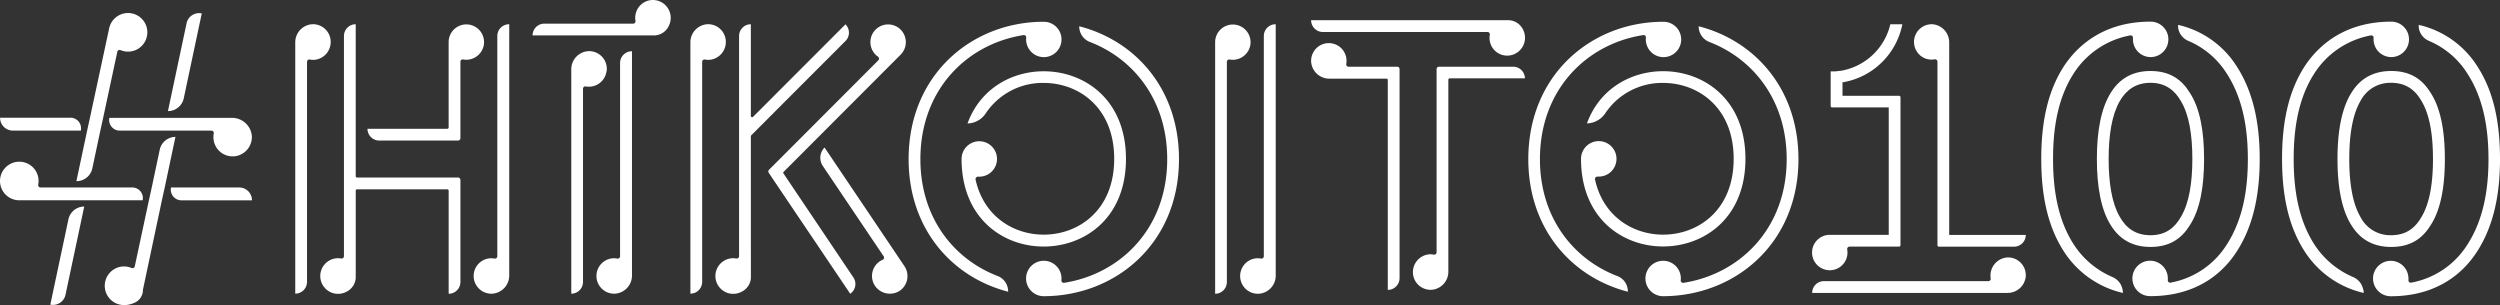
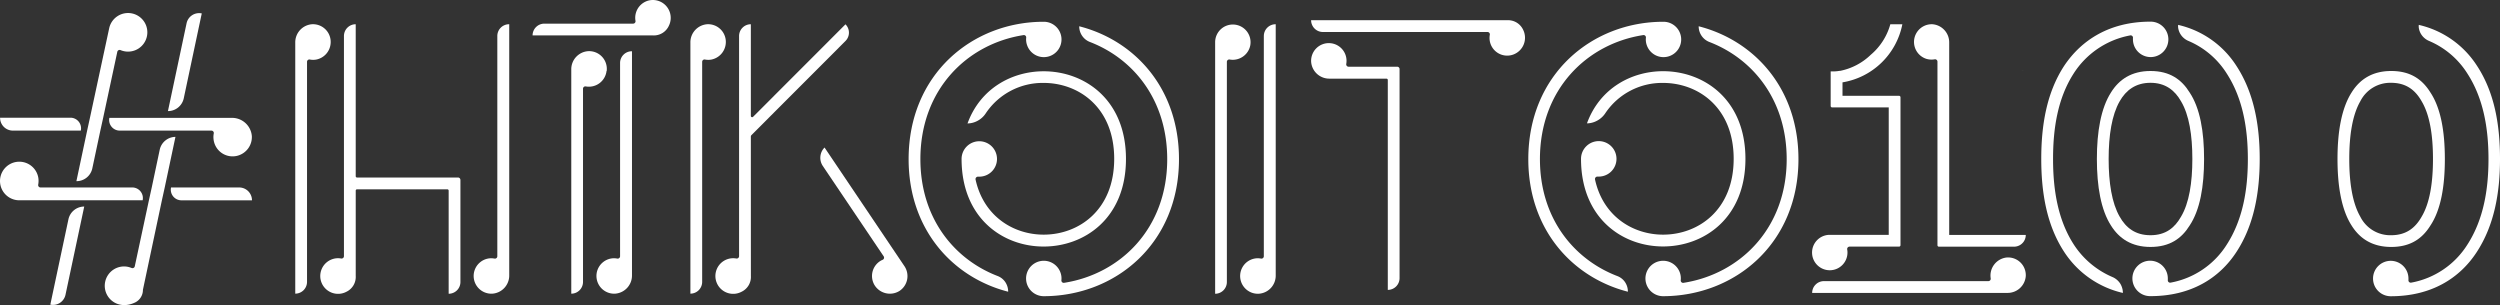
<svg xmlns="http://www.w3.org/2000/svg" width="1115.188" height="136.09" viewBox="0 0 1115.188 136.09">
  <rect x="0" y="0" width="1115.188" height="136.09" fill="#333333" stroke="none" />
  <g id="Group_1" data-name="Group 1" transform="translate(-41 -27.033)">
    <path id="Vector" d="M52.066.16a7.941,7.941,0,0,0-5.918,5.42,7.8,7.8,0,0,0-.24,3.7,1.061,1.061,0,0,1-1.022,1.263H5.262A5.265,5.265,0,0,0,0,15.8H53.694a7.369,7.369,0,0,0,7.079-4.258A7.967,7.967,0,0,0,52.066.16Z" transform="translate(278.569 27.033)" fill="#fff" />
    <g id="Group_17" data-name="Group 17" transform="translate(41 32.849)">
      <path id="Vector-2" data-name="Vector" d="M87.488.009H0A5.259,5.259,0,0,0,1.538,3.726,5.246,5.246,0,0,0,5.25,5.265H78.693a1.061,1.061,0,0,1,1.022,1.263A7.873,7.873,0,0,0,90.247,15.3,7.977,7.977,0,0,0,94.58,4.28,7.419,7.419,0,0,0,87.488.009Z" transform="translate(584.855 3.191)" fill="#fff" />
      <path id="Vector-3" data-name="Vector" d="M38.408,10.534H16.7A1.061,1.061,0,0,1,15.681,9.27a7.9,7.9,0,1,0-15.673-1,8.105,8.105,0,0,0,8.177,7.581h25.44a.593.593,0,0,1,.58.581v93.659a5.253,5.253,0,0,0,5.25-5.256v-93.3a1.048,1.048,0,0,0-1.047-1Z" transform="translate(584.855 13.412)" fill="#fff" />
-       <path id="Vector-4" data-name="Vector" d="M44.728,0H11.616a1.048,1.048,0,0,0-1.047,1.049V82.793a1.06,1.06,0,0,1-1.262,1.023,7.449,7.449,0,0,0-2.94,0,8.006,8.006,0,0,0-6.31,6.848A7.9,7.9,0,0,0,8.3,99.508a8.082,8.082,0,0,0,7.508-8.187V5.787a.594.594,0,0,1,.581-.594H49.978A5.253,5.253,0,0,0,44.728,0Z" transform="translate(630.264 23.946)" fill="#fff" />
      <path id="Vector-5" data-name="Vector" d="M15.8,8.853A7.9,7.9,0,0,0,7.572.009,8.082,8.082,0,0,0,0,8.2v99.988a5.234,5.234,0,0,0,3.7-1.536,5.246,5.246,0,0,0,1.534-3.708V16.75A1.047,1.047,0,0,1,6.5,15.739a7.916,7.916,0,0,0,9.225-6.886Z" transform="translate(254.832 17)" fill="#fff" />
      <path id="Vector-6" data-name="Vector" d="M10.531,5.244V91.461a1.06,1.06,0,0,1-1.262,1.023,7.625,7.625,0,0,0-2.928,0,7.909,7.909,0,0,0,1.931,15.654,8.107,8.107,0,0,0,7.571-8.2V0a5.242,5.242,0,0,0-5.313,5.243Z" transform="translate(266.07 17.047)" fill="#fff" />
      <path id="Vector-7" data-name="Vector" d="M15.686,9.243A7.9,7.9,0,1,0,0,7.828H0V120.11a5.234,5.234,0,0,0,3.7-1.536,5.246,5.246,0,0,0,1.534-3.708V16.647A1.06,1.06,0,0,1,6.5,15.623a7.827,7.827,0,0,0,3.672-.227,7.944,7.944,0,0,0,5.515-6.153Z" transform="translate(542.044 5.113)" fill="#fff" />
      <path id="Vector-8" data-name="Vector" d="M10.557,5.307v98.207A1.06,1.06,0,0,1,9.3,104.537a7.625,7.625,0,0,0-2.928,0,7.924,7.924,0,0,0-1.444,15.111,7.878,7.878,0,0,0,3.362.568,8.082,8.082,0,0,0,7.571-8.187V0a5.255,5.255,0,0,0-5.3,5.306Z" transform="translate(553.204 4.995)" fill="#fff" />
      <path id="Vector-9" data-name="Vector" d="M15.749,8.854A7.9,7.9,0,0,0,7.509.01,8.095,8.095,0,0,0,0,8.2V120.188a5.246,5.246,0,0,0,3.712-1.539,5.259,5.259,0,0,0,1.538-3.716V16.763a1.047,1.047,0,0,1,1.262-1.011,7.7,7.7,0,0,0,2.94,0,7.969,7.969,0,0,0,6.3-6.9Z" transform="translate(131.707 4.985)" fill="#fff" />
      <path id="Vector-10" data-name="Vector" d="M15.75,8.854A7.9,7.9,0,0,0,7.509.01,8.082,8.082,0,0,0,0,8.2V120.188a5.246,5.246,0,0,0,3.712-1.539,5.259,5.259,0,0,0,1.538-3.716V16.763a1.047,1.047,0,0,1,1.262-1.011,7.7,7.7,0,0,0,2.94,0,8.006,8.006,0,0,0,6.3-6.9Z" transform="translate(307.97 4.985)" fill="#fff" />
      <path id="Vector-11" data-name="Vector" d="M68.257,59.28C68.257,27.8,48.673,6.38,23.75,0a7.473,7.473,0,0,0,1.268,4.209,7.46,7.46,0,0,0,3.414,2.765C48.193,14.555,63.008,33.115,63.008,59.28c0,30.853-20.784,51.207-46,55.162a1.061,1.061,0,0,1-1.262-1.124,7.766,7.766,0,0,0-.4-3.462,7.9,7.9,0,1,0-7.571,10.55h.215C39.928,120.292,68.257,96.969,68.257,59.28Z" transform="translate(733.987 5.903)" fill="#fff" />
      <path id="Vector-12" data-name="Vector" d="M39.637,113.406c-19.673-7.581-34.45-26.1-34.45-52.117C5.186,30.234,26.033,9.867,51.2,5.951a1.048,1.048,0,0,1,1.262,1.124,7.589,7.589,0,0,0,.416,3.462A7.888,7.888,0,1,0,60.319,0h-.1C28.456,0,0,23.348,0,61.289,0,92.61,19.585,114.05,44.419,120.418a7.587,7.587,0,0,0-1.262-4.258,7.257,7.257,0,0,0-3.521-2.754Z" transform="translate(681.741 3.894)" fill="#fff" />
      <path id="Vector-13" data-name="Vector" d="M68.207,59.28C68.207,27.8,48.622,6.38,23.712,0a7.448,7.448,0,0,0,1.264,4.212,7.434,7.434,0,0,0,3.418,2.762C48.155,14.555,62.957,33.115,62.957,59.28c0,30.853-20.771,51.207-46,55.162a1.048,1.048,0,0,1-1.2-1.124,7.589,7.589,0,0,0-.416-3.462,7.9,7.9,0,1,0-7.571,10.55h.252C39.89,120.292,68.207,96.969,68.207,59.28Z" transform="translate(457.708 5.903)" fill="#fff" />
      <path id="Vector-14" data-name="Vector" d="M39.687,113.406C20.014,105.825,5.25,87.3,5.25,61.289c0-31.055,20.834-51.422,46-55.339a1.036,1.036,0,0,1,1.2,1.124,7.589,7.589,0,0,0,.429,3.462A7.888,7.888,0,1,0,60.307,0h-.088C28.456,0,0,23.348,0,61.289,0,92.61,19.585,114.05,44.407,120.418a7.714,7.714,0,0,0-1.262-4.258,7.232,7.232,0,0,0-3.458-2.754Z" transform="translate(405.314 3.894)" fill="#fff" />
      <path id="Vector-15" data-name="Vector" d="M15.8,50.171a1.037,1.037,0,0,1,.3-.745L58.015,7.467a5.247,5.247,0,0,0,0-7.429L16.8,41.289a.581.581,0,0,1-1-.417V0a5.254,5.254,0,0,0-5.25,5.256v98.22A1.06,1.06,0,0,1,9.293,104.5a7.815,7.815,0,0,0-3.71.227,7.946,7.946,0,1,0,6.082,14.605,7.317,7.317,0,0,0,4.152-7.037h0Z" transform="translate(319.135 4.995)" fill="#fff" />
-       <path id="Vector-16" data-name="Vector" d="M59.023,13.5A7.9,7.9,0,1,0,46.467,11.64,7.7,7.7,0,0,0,48.9,14.381a1.075,1.075,0,0,1,.177,1.63L3.5,61.659.281,64.881a1.05,1.05,0,0,0-.126,1.263l2.524,3.79,33.857,50.222a5.248,5.248,0,0,0,1.4-7.29L6.767,66.511a.594.594,0,0,1,.063-.745Z" transform="translate(342.732 5.066)" fill="#fff" />
      <path id="Vector-17" data-name="Vector" d="M1.887,0A6.513,6.513,0,0,0,1.1,8.212L28.261,48.529a1.062,1.062,0,0,1-.479,1.567,6.8,6.8,0,0,0-1.262.67A7.915,7.915,0,0,0,24.1,61.239,8.057,8.057,0,0,0,35.3,63.98a7.928,7.928,0,0,0,2.234-11.042Z" transform="translate(365.924 59.991)" fill="#fff" />
      <path id="Vector-18" data-name="Vector" d="M61.439,68.377H16.388A.593.593,0,0,1,15.8,67.8V0a5.254,5.254,0,0,0-5.25,5.256v98.22A1.06,1.06,0,0,1,9.284,104.5a7.764,7.764,0,0,0-3.7.227,7.946,7.946,0,1,0,6.057,14.618,7.342,7.342,0,0,0,4.164-7.05h0V74.227a.593.593,0,0,1,.593-.594H56.668a.594.594,0,0,1,.593.594v46a5.242,5.242,0,0,0,5.25-5.243v-45.5a1.113,1.113,0,0,0-.088-.417,1.035,1.035,0,0,0-.984-.695Z" transform="translate(142.876 4.995)" fill="#fff" />
-       <path id="Vector-19" data-name="Vector" d="M51.877,9.317A7.9,7.9,0,1,0,36.2,7.9h0V46.007a.593.593,0,0,1-.593.581H0a5.253,5.253,0,0,0,5.25,5.256H40.394a1.061,1.061,0,0,0,1.06-1.049V16.683a1.047,1.047,0,0,1,1.262-1.011,7.764,7.764,0,0,0,3.66-.227,7.944,7.944,0,0,0,5.5-6.128Z" transform="translate(163.925 5.039)" fill="#fff" />
      <path id="Vector-20" data-name="Vector" d="M10.547,5.294v98.22a1.06,1.06,0,0,1-1.262,1.023,7.689,7.689,0,0,0-2.94,0,7.909,7.909,0,0,0,1.943,15.654,8.107,8.107,0,0,0,7.571-8.2V0a5.242,5.242,0,0,0-5.313,5.294Z" transform="translate(211.296 4.995)" fill="#fff" />
      <path id="Vector-21" data-name="Vector" d="M6.221,48.225c3.634,16.69,17.175,24.65,30.387,24.65C52.205,72.875,68.08,62,68.08,39.04S52.205,5.193,36.608,5.193A30.54,30.54,0,0,0,10.8,18.737a9.886,9.886,0,0,1-3.508,3.272A9.708,9.708,0,0,1,2.65,23.273C8.366,7.543,22.626,0,36.6,0,54.792,0,73.33,12.571,73.33,39.091S54.792,78.181,36.6,78.181,0,65.547,0,39.091a7.9,7.9,0,1,1,7.912,7.922H7.256a1.1,1.1,0,0,0-1.035,1.213Z" transform="translate(428.936 25.979)" fill="#fff" />
      <path id="Vector-22" data-name="Vector" d="M6.234,48.263c3.622,16.69,17.162,24.65,30.374,24.65,15.6,0,31.485-10.878,31.485-33.835S52.205,5.231,36.608,5.231A30.5,30.5,0,0,0,10.815,18.775a10.024,10.024,0,0,1-3.521,3.234A9.67,9.67,0,0,1,2.65,23.273C8.367,7.543,22.626,0,36.6,0,54.8,0,73.342,12.571,73.342,39.091S54.8,78.181,36.6,78.181,0,65.547,0,39.091a7.91,7.91,0,1,1,7.912,7.922H7.294a1.087,1.087,0,0,0-1.06,1.251Z" transform="translate(705.254 25.942)" fill="#fff" />
      <path id="Vector-23" data-name="Vector" d="M0,0V0Z" transform="translate(897.637 26.056)" fill="#fff" />
-       <path id="Vector-24" data-name="Vector" d="M39.447,32.546v66a.657.657,0,0,1-.656.657H16.708a1.074,1.074,0,0,0-1.035,1.263,7.046,7.046,0,0,1,.126,1.365,7.9,7.9,0,1,1-8.442-7.871H34.2V37.107H8.96A.657.657,0,0,1,8.3,36.45V21.036H9.641a13.175,13.175,0,0,0,2.461-.227h.341a11.017,11.017,0,0,0,1.1-.177h0a27.372,27.372,0,0,0,13.724-7.163A27.425,27.425,0,0,0,34.917,0H40.28a32.672,32.672,0,0,1-9.3,17.147,32.606,32.606,0,0,1-17.4,8.779h0v6H38.816a.657.657,0,0,1,.631.619Z" transform="translate(808.315 4.995)" fill="#fff" />
+       <path id="Vector-24" data-name="Vector" d="M39.447,32.546v66a.657.657,0,0,1-.656.657H16.708a1.074,1.074,0,0,0-1.035,1.263,7.046,7.046,0,0,1,.126,1.365,7.9,7.9,0,1,1-8.442-7.871H34.2V37.107H8.96A.657.657,0,0,1,8.3,36.45V21.036H9.641a13.175,13.175,0,0,0,2.461-.227h.341h0a27.372,27.372,0,0,0,13.724-7.163A27.425,27.425,0,0,0,34.917,0H40.28a32.672,32.672,0,0,1-9.3,17.147,32.606,32.606,0,0,1-17.4,8.779h0v6H38.816a.657.657,0,0,1,.631.619Z" transform="translate(808.315 4.995)" fill="#fff" />
      <path id="Vector-25" data-name="Vector" d="M95.287,8.239a8.105,8.105,0,0,1-8.215,7.581H0a4.769,4.769,0,0,1,.1-1.049A6.083,6.083,0,0,1,.43,13.71a5.447,5.447,0,0,1,.618-1.049A5.884,5.884,0,0,1,2.1,11.613a5.245,5.245,0,0,1,3.142-1.049H78.6A1.049,1.049,0,0,0,79.627,9.3,8.107,8.107,0,0,1,86.744.027a7.906,7.906,0,0,1,8.543,8.212Z" transform="translate(808.365 109.023)" fill="#fff" />
      <path id="Vector-26" data-name="Vector" d="M1.338,0h0Z" transform="translate(897.647 26.016)" fill="#fff" />
      <path id="Vector-27" data-name="Vector" d="M1.1,0A11.019,11.019,0,0,1,0,.176Z" transform="translate(901.787 25.538)" fill="#fff" />
      <path id="Vector-28" data-name="Vector" d="M49.837,93.977a5.541,5.541,0,0,1-.1,1.036,6.083,6.083,0,0,1-.328,1.061,5.8,5.8,0,0,1-.606,1.049,5.493,5.493,0,0,1-1.047,1.049,5.245,5.245,0,0,1-3.167,1.061H11.059a.657.657,0,0,1-.618-.682V16.68a1.06,1.06,0,0,0-1.262-1.023,8.206,8.206,0,0,1-3.647-.2A7.91,7.91,0,0,1,8.106,0a8.107,8.107,0,0,1,7.571,8.212V94Z" transform="translate(853.813 4.992)" fill="#fff" />
      <path id="Vector-29" data-name="Vector" d="M46.362,18.231A41.934,41.934,0,0,0,20.392,0V.2a5.274,5.274,0,0,0,0,.9,7.019,7.019,0,0,0,.227,1.162,7.966,7.966,0,0,0,.48,1.263,7.8,7.8,0,0,0,.871,1.365A7.686,7.686,0,0,0,25,7.164,37.479,37.479,0,0,1,42.173,21.845C49.252,32.862,51.5,46.191,51.5,59.862s-2.246,26.974-9.325,38.017a37.567,37.567,0,0,1-25.112,17.094A1.048,1.048,0,0,1,15.8,113.81v-.67A7.9,7.9,0,1,0,8.063,121h0c18.159,0,30.765-8.1,38.3-19.634C54.275,89.312,56.786,74.732,56.786,59.8S54.275,30.3,46.362,18.231Z" transform="translate(951.212 5.283)" fill="#fff" />
      <path id="Vector-30" data-name="Vector" d="M36.091,118.8a7.966,7.966,0,0,0-.48-1.263h0a6.419,6.419,0,0,0-.871-1.365,7.673,7.673,0,0,0-3-2.262A38.627,38.627,0,0,1,14.4,99.243C7.344,88.2,5.262,74.871,5.262,61.226s2.082-27,9.136-38.017A38.184,38.184,0,0,1,39.637,6.14,1.035,1.035,0,0,1,40.9,7.3a5.388,5.388,0,0,0,0,.606A7.9,7.9,0,1,0,48.811,0h-.467c-17.932.114-30.4,8.2-38.072,19.621C2.36,31.687,0,46.267,0,61.214s2.36,29.514,10.272,41.567a42.64,42.64,0,0,0,26.134,18.231v-.19a5.527,5.527,0,0,0-.076-.91,5.261,5.261,0,0,0-.24-1.112Z" transform="translate(910.555 3.845)" fill="#fff" />
      <path id="Vector-31" data-name="Vector" d="M6.31,9.552C1.817,16.576,0,27,0,39.255S1.817,62,6.31,68.958c3.6,5.749,9.161,9.526,17.6,9.526,8.644,0,13.881-3.79,17.452-9.526,4.669-7.012,6.461-17.473,6.461-29.7s-1.792-22.679-6.461-29.7C37.769,3.778,32.532,0,23.913,0,15.471,0,9.906,3.778,6.31,9.552Zm31.232,3.967c3.634,6.09,5.048,15.161,5.048,25.736S41.164,58.9,37.542,64.979c-2.814,4.991-6.89,8.275-13.629,8.275s-10.928-3.285-13.742-8.275C6.663,58.9,5.25,49.817,5.25,39.255s1.413-19.646,4.921-25.736c2.814-4.978,7.168-8.25,13.742-8.25S34.728,8.541,37.542,13.519Z" transform="translate(935.364 25.854)" fill="#fff" />
      <path id="Vector-32" data-name="Vector" d="M46.363,18.231A41.934,41.934,0,0,0,20.392,0V.2a5.275,5.275,0,0,0,0,.9,7.019,7.019,0,0,0,.227,1.162,7.966,7.966,0,0,0,.48,1.263,7.8,7.8,0,0,0,.871,1.365A7.686,7.686,0,0,0,25,7.164,37.478,37.478,0,0,1,42.173,21.845C49.252,32.862,51.5,46.191,51.5,59.862s-2.246,26.974-9.326,38.017a37.567,37.567,0,0,1-25.112,17.094A1.048,1.048,0,0,1,15.8,113.81v-.67a7.9,7.9,0,1,0-7.887,7.909h0c18.159,0,30.765-8.1,38.3-19.634,7.912-12.053,10.423-26.633,10.423-41.567S54.3,30.3,46.363,18.231Z" transform="translate(1058.553 5.283)" fill="#fff" />
-       <path id="Vector-33" data-name="Vector" d="M36.015,118.8a7.966,7.966,0,0,0-.48-1.263h0a6.419,6.419,0,0,0-.871-1.365,7.673,7.673,0,0,0-3-2.262A38.627,38.627,0,0,1,14.323,99.243C7.269,88.2,5.186,74.871,5.186,61.226s2.082-27,9.136-38.017A38.184,38.184,0,0,1,39.561,6.14,1.035,1.035,0,0,1,40.823,7.3a5.389,5.389,0,0,0,0,.606A7.9,7.9,0,1,0,48.735,0h-.391c-17.932.114-30.4,8.2-38.072,19.621C2.36,31.687,0,46.267,0,61.214s2.36,29.514,10.272,41.567a42.64,42.64,0,0,0,26.134,18.231v-.19a5.527,5.527,0,0,0-.076-.91,5.261,5.261,0,0,0-.315-1.112Z" transform="translate(1017.97 3.845)" fill="#fff" />
      <path id="Vector-34" data-name="Vector" d="M6.31,9.552C1.817,16.576,0,27,0,39.255S1.817,62,6.31,68.958c3.6,5.749,9.161,9.526,17.667,9.526,8.644,0,13.881-3.79,17.452-9.526,4.669-7.012,6.461-17.473,6.461-29.7S46.1,16.576,41.429,9.552C37.832,3.778,32.6,0,23.976,0,15.471,0,9.906,3.778,6.31,9.552Zm31.232,3.967c3.634,6.09,5.048,15.161,5.048,25.736S41.163,58.9,37.542,64.979c-2.814,4.991-6.89,8.275-13.629,8.275a14.939,14.939,0,0,1-13.742-8.275C6.663,58.9,5.25,49.817,5.25,39.255s1.413-19.646,4.921-25.736a14.939,14.939,0,0,1,13.742-8.25C30.652,5.269,34.728,8.541,37.542,13.519Z" transform="translate(1042.7 25.854)" fill="#fff" />
      <path id="Vector-35" data-name="Vector" d="M24.532,5.673,20.961,22.565,19.7,28.288l-6.31,29.451a1.047,1.047,0,0,1-1.451.733,9.784,9.784,0,0,0-1.527-.48A8.609,8.609,0,0,0,.19,64.625c-1.413,6.658,5.262,13.152,13.414,9.21a6.217,6.217,0,0,0,3.42-5.622h0l8.455-39.874,1.262-5.723L31.536,0a7.233,7.233,0,0,0-7,5.673Z" transform="translate(46.73 55.241)" fill="#fff" />
      <path id="Vector-36" data-name="Vector" d="M7.054,38.027,15.092.124A5.717,5.717,0,0,0,8.316,4.534L0,43.7a7.2,7.2,0,0,0,4.527-1.59,7.216,7.216,0,0,0,2.527-4.083Z" transform="translate(74.911 0.044)" fill="#fff" />
      <path id="Vector-37" data-name="Vector" d="M8.076,5.723,0,43.753a5.716,5.716,0,0,0,6.776-4.409L15.13,0A7.208,7.208,0,0,0,8.076,5.723Z" transform="translate(22.443 86.321)" fill="#fff" />
      <path id="Vector-38" data-name="Vector" d="M7.1,69.316l3.584-16.867,1.262-5.723,6.31-29.451a1.047,1.047,0,0,1,1.439-.733,8.825,8.825,0,0,0,1.552.48A8.608,8.608,0,1,0,14.626,6.8L6.057,46.687,4.8,52.411,0,75a7.2,7.2,0,0,0,4.561-1.579A7.215,7.215,0,0,0,7.1,69.316Z" transform="translate(34.076 0)" fill="#fff" />
      <path id="Vector-39" data-name="Vector" d="M59.039,11.51H18.064a1.049,1.049,0,0,1-1.022-1.263,8.981,8.981,0,0,0,0-3.335A8.606,8.606,0,1,0,8.6,17.233H63.632a4.735,4.735,0,0,0-4.593-5.723Z" transform="translate(0 66.296)" fill="#fff" />
      <path id="Vector-40" data-name="Vector" d="M30.493,0H.106A4.739,4.739,0,0,0,2.7,5.275a4.727,4.727,0,0,0,2.042.461H36.209A5.718,5.718,0,0,0,30.493,0Z" transform="translate(76.193 77.805)" fill="#fff" />
      <path id="Vector-41" data-name="Vector" d="M5.729,5.761H36.015A4.735,4.735,0,0,0,31.422,0H0A5.729,5.729,0,0,0,.426,2.2a5.724,5.724,0,0,0,1.24,1.871,5.716,5.716,0,0,0,1.864,1.25,5.71,5.71,0,0,0,2.2.436Z" transform="translate(0.03 46.688)" fill="#fff" />
      <path id="Vector-42" data-name="Vector" d="M4.714,5.686H45.663a1.061,1.061,0,0,1,1.01,1.263,8.74,8.74,0,0,0,.215,4.131A8.532,8.532,0,0,0,57.12,16.923a8.617,8.617,0,0,0,6.538-8.8A8.838,8.838,0,0,0,54.825,0H.1a4.739,4.739,0,0,0,2.6,5.222,4.727,4.727,0,0,0,2.023.463Z" transform="translate(48.682 46.762)" fill="#fff" />
    </g>
  </g>
</svg>